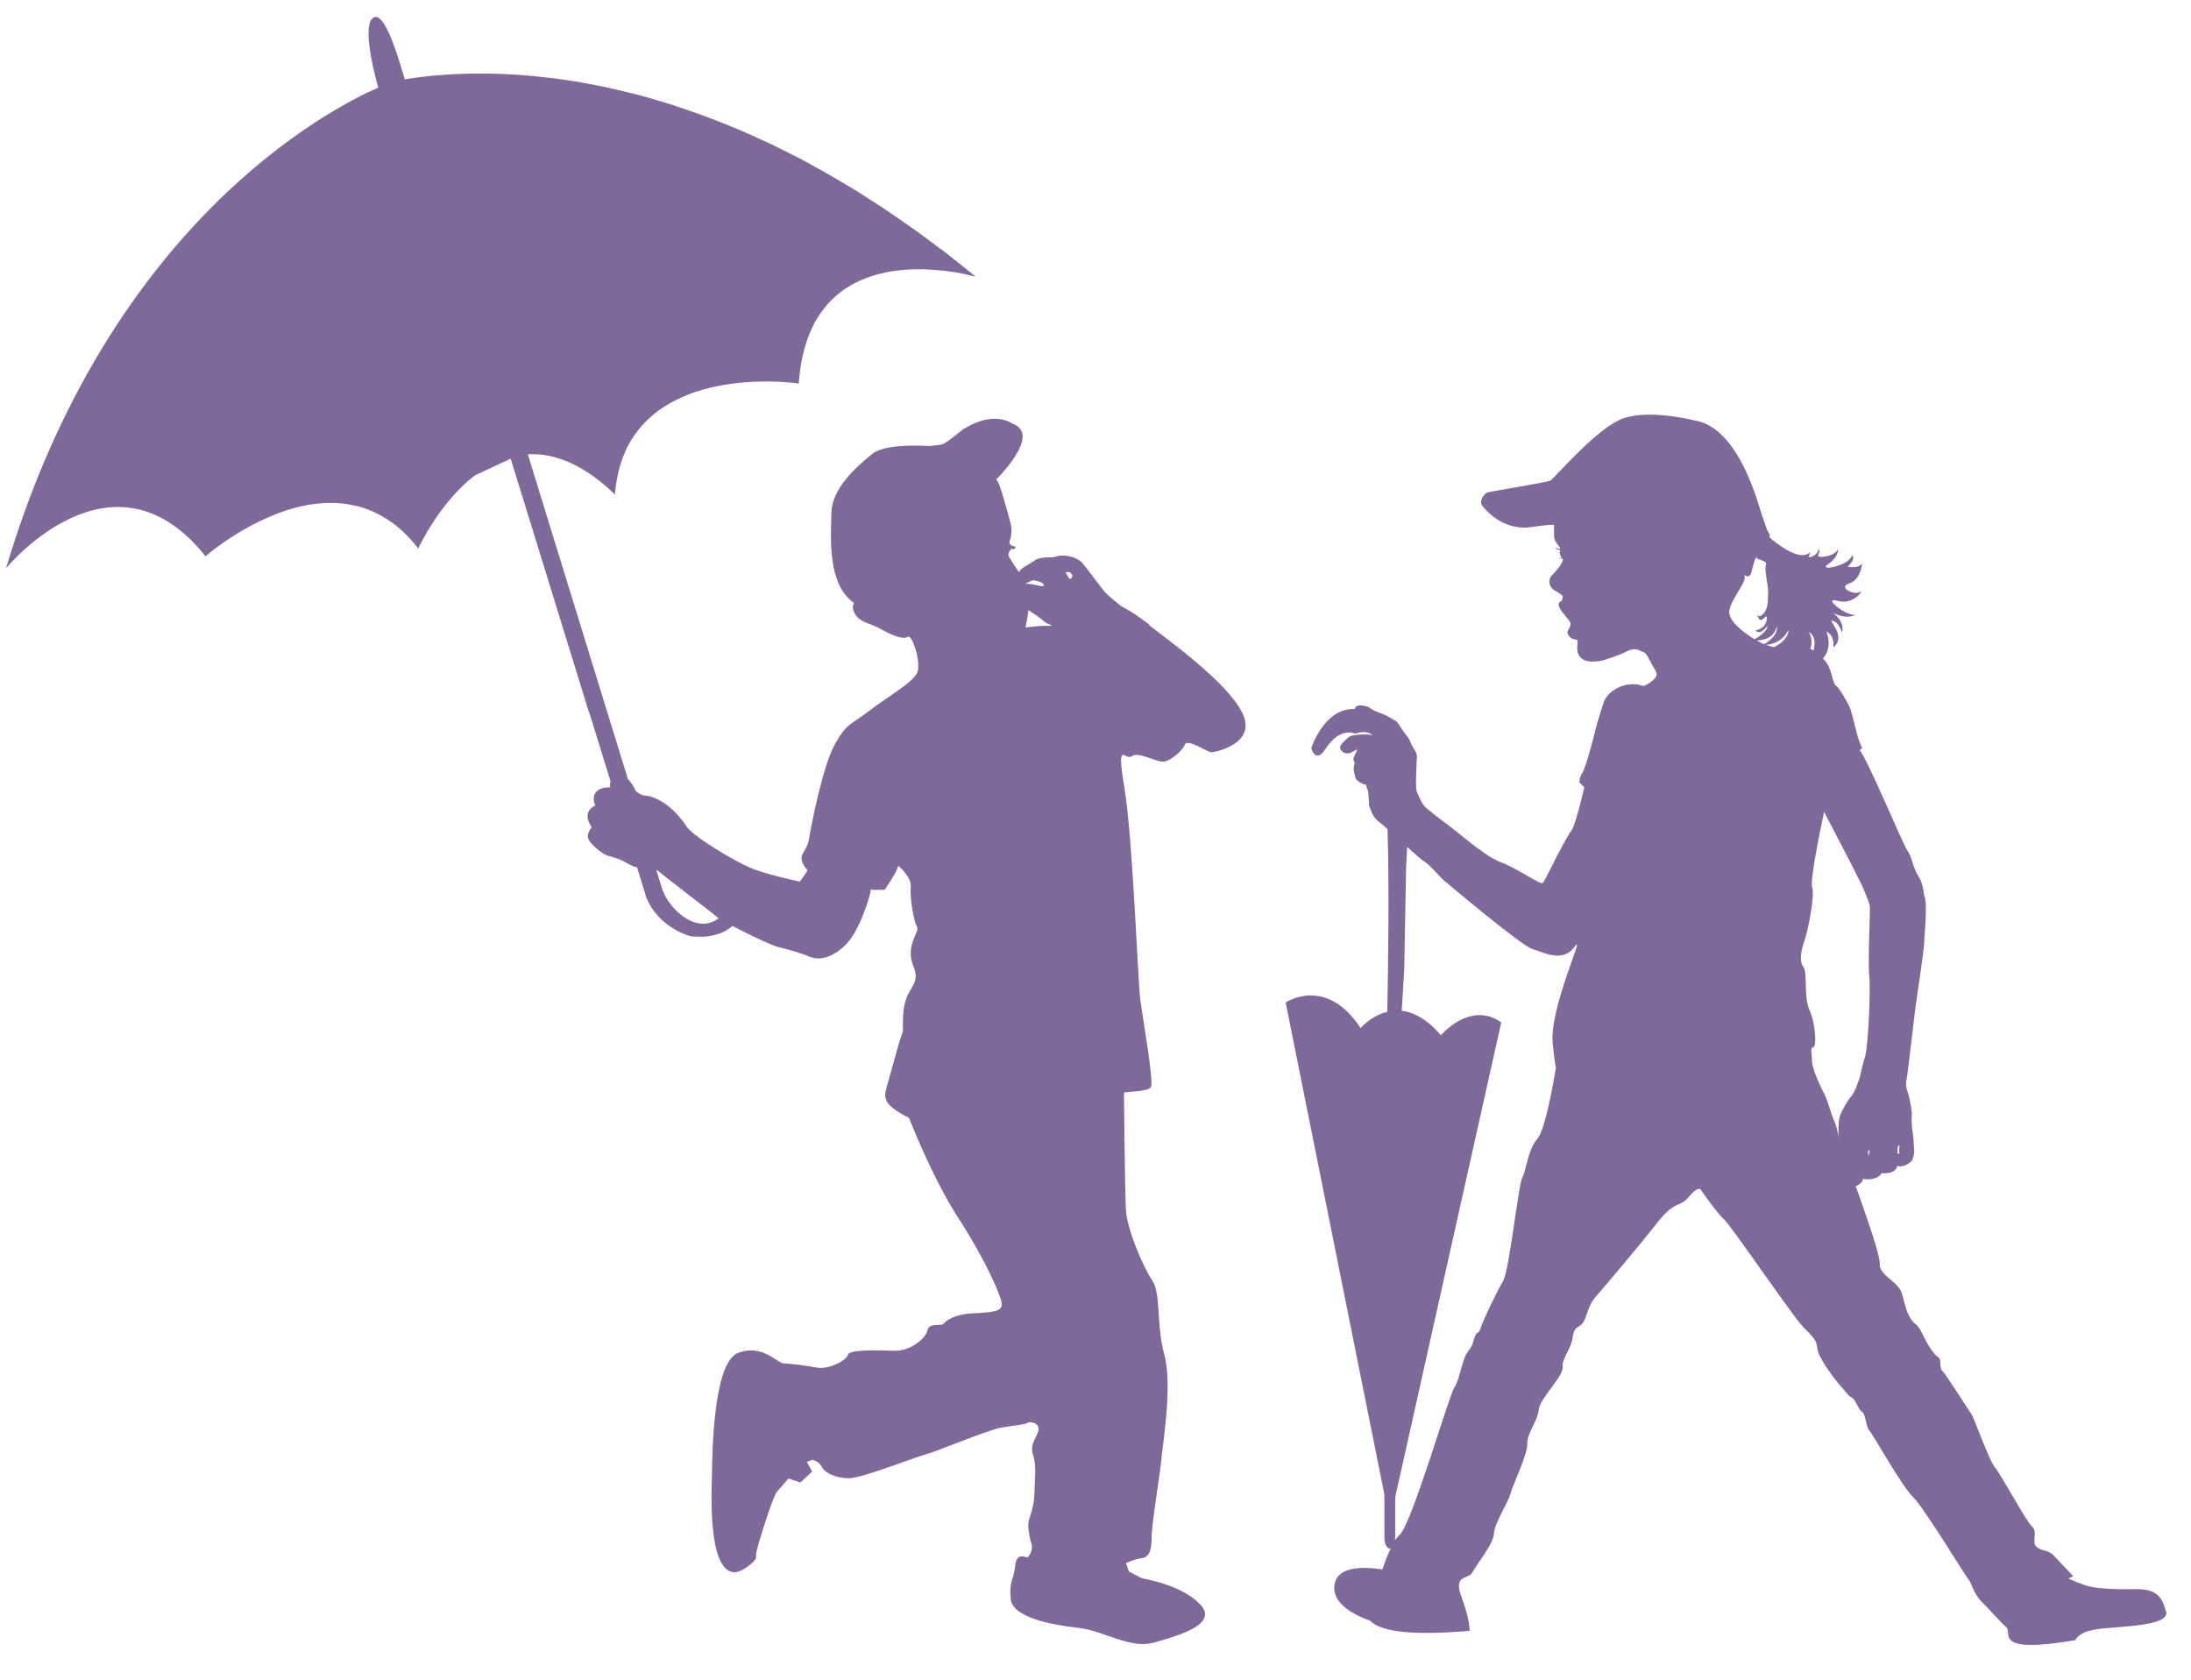
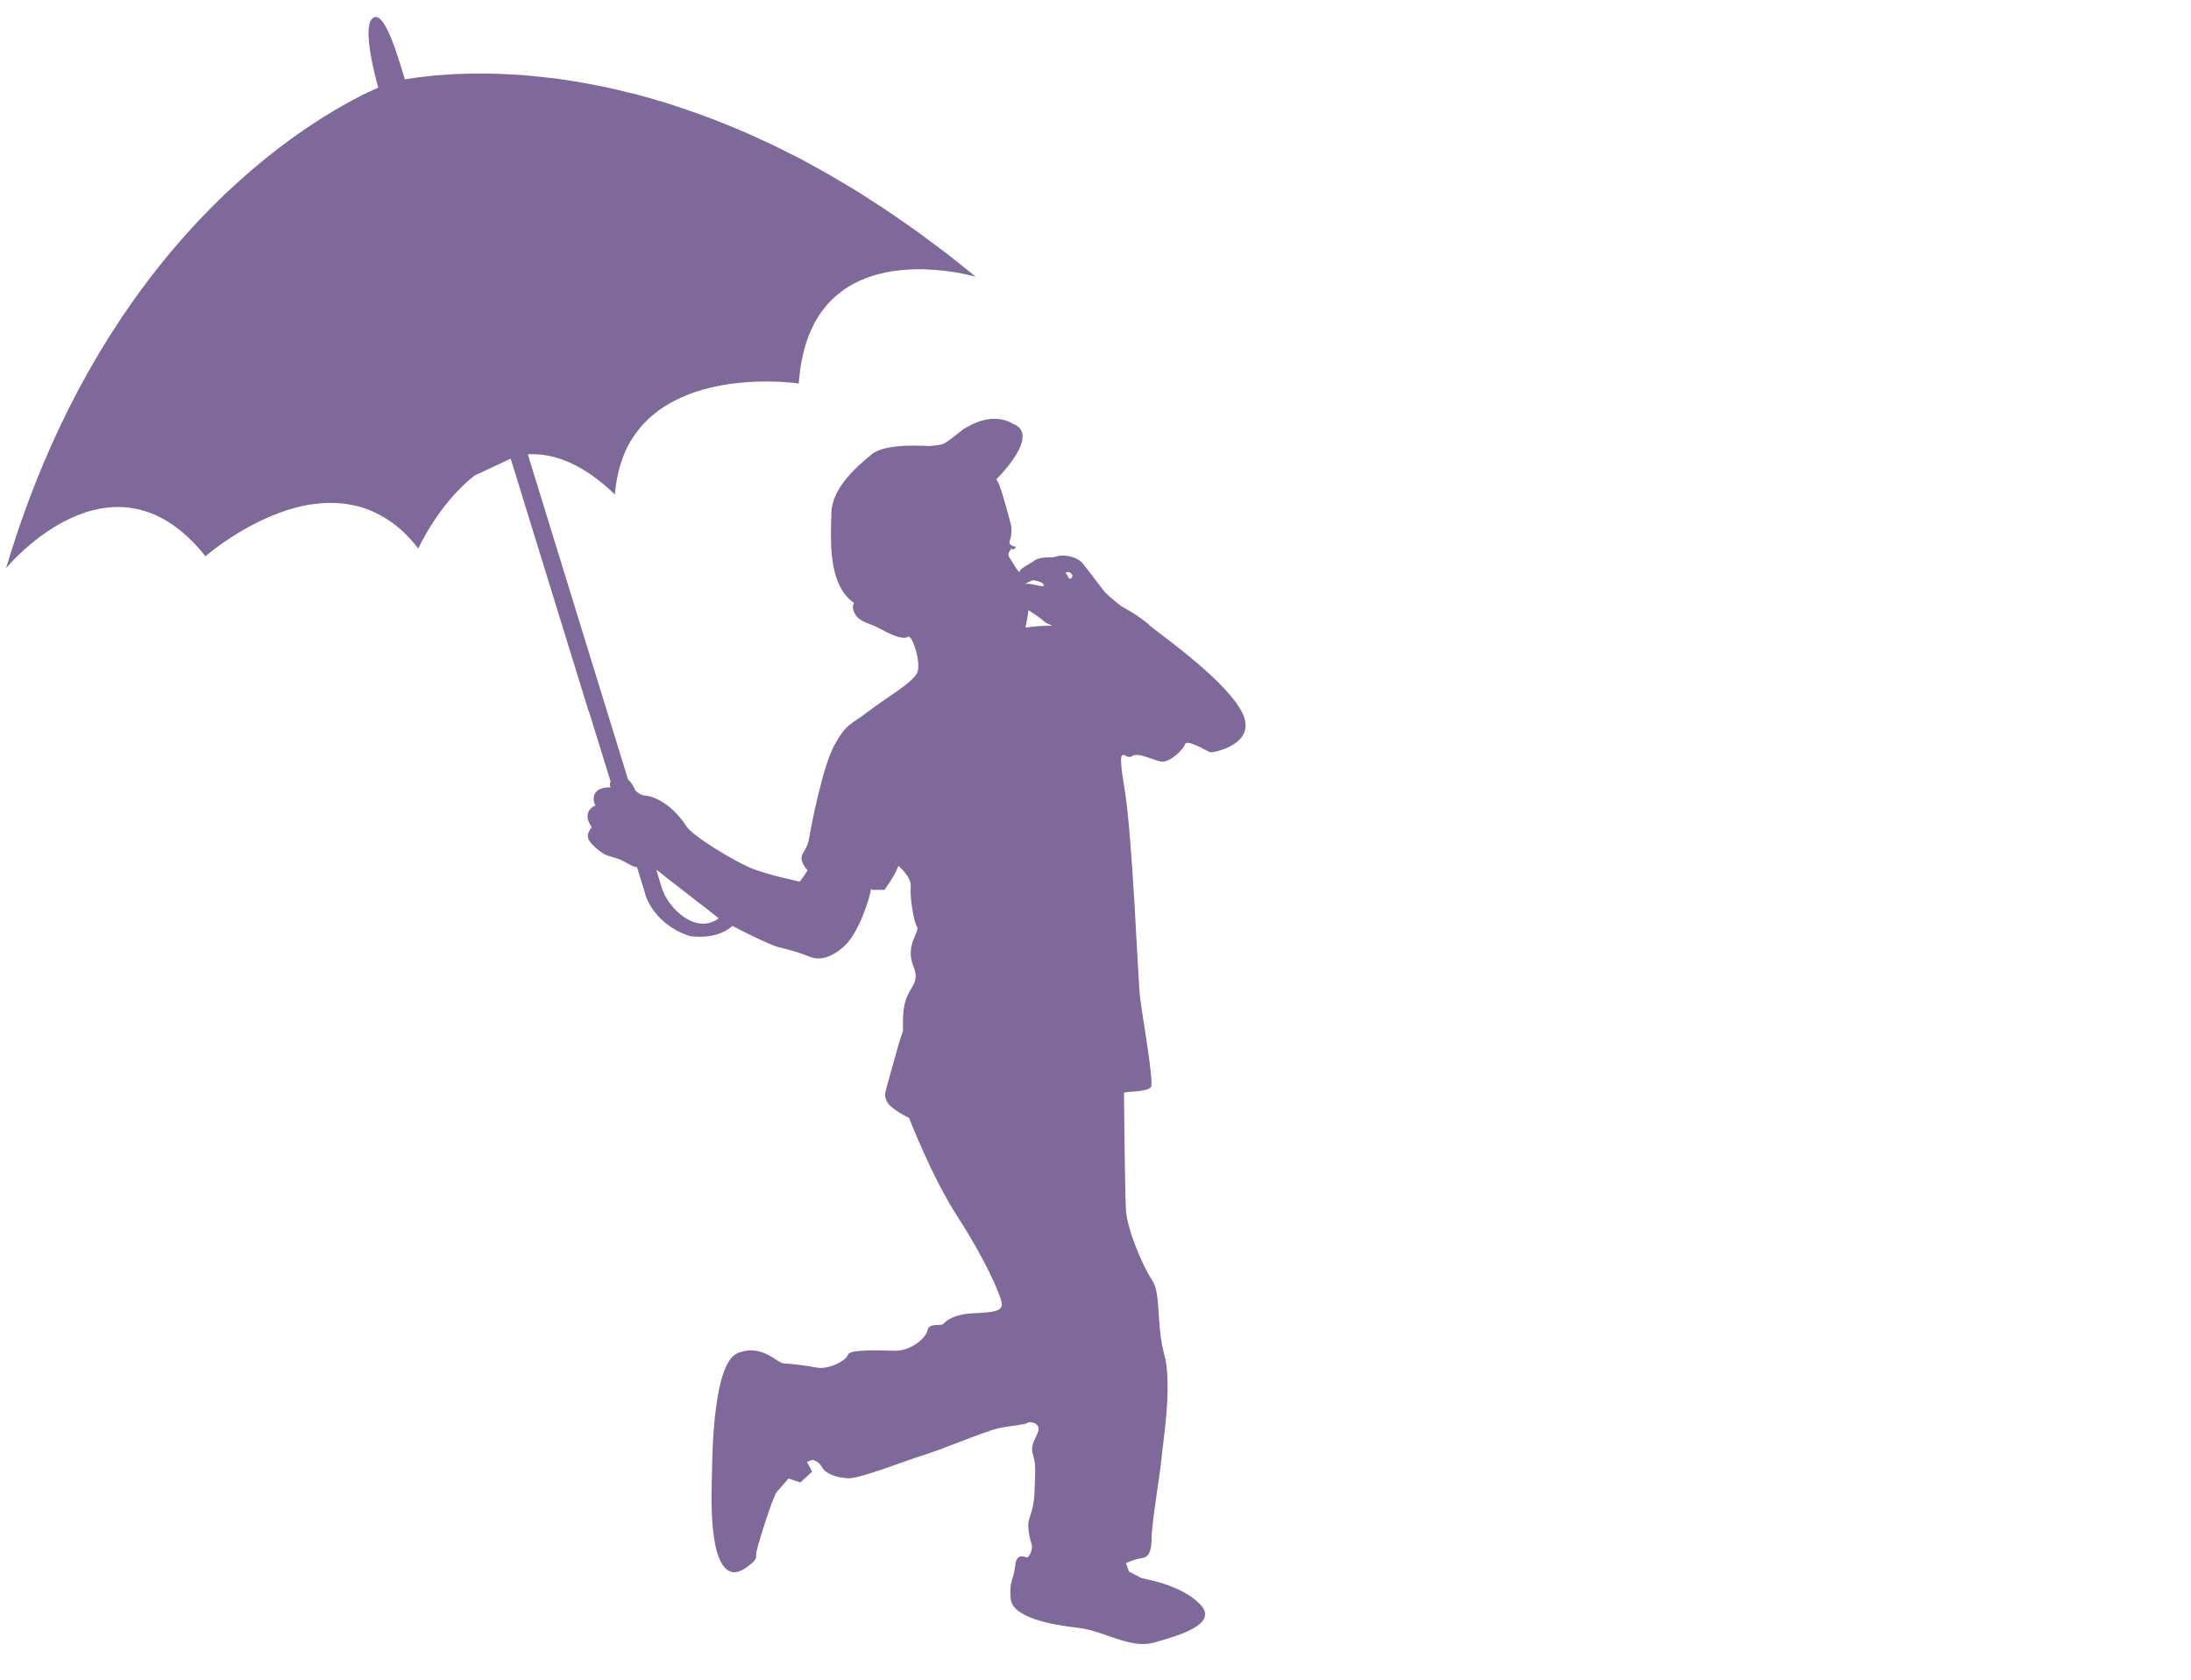
<svg xmlns="http://www.w3.org/2000/svg" id="Laag_1" version="1.1" viewBox="0 0 260.86 200">
  <defs>
    <style>
      .st0 {
        fill: #7f699a;
      }
    </style>
  </defs>
-   <path class="st0" d="M114.74,51.09c.14-.11.23-.18.23-.18,0,0-3.11,1.91-.23.18Z" />
  <path class="st0" d="M136.85,74.39c-2.4-1.88-2.76-1.76-3.58-2.4-.82-.65-1.53-1.23-1.94-1.76-.41-.52-1.88-2.49-2.43-3.16-.56-.68-2.14-1.23-3.49-.71,0,0-1.61-.09-2.2.35-.59.44-1.82,1-1.82,1.35s-.91-1.23-1.23-1.73c-.33-.5.26-.85.23-1.03-.03-.17.14.35.44-.03.3-.38.15-.03-.38-.32-.53-.3-.11-.59-.06-1.26.06-.68.08-.88-.18-1.79-.26-.91-1.2-4.64-1.61-4.81,0,0,5.52-5.36,1.95-6.65,0,0-2.11-1.57-5.52.47-.11.07-.21.13-.31.18-.54.43-1.9,1.5-2.28,1.7-.47.24-1.44.27-1.72.31-.27.04-5.2-.43-6.92.98s-4.74,3.99-4.81,6.96c-.07,2.98-.51,8.53,2.7,10.76,0,0-.43.54.2,1.44.62.9,1.68.94,2.94,1.64,1.25.71,2.73,1.33,3.24.94.51-.39,1.6,2.97,1.17,4.18-.43,1.22-3.56,2.94-5.79,4.66-2.23,1.72-2.62,1.4-4.07,3.99-1.44,2.58-2.86,9.94-3.05,11.19-.2,1.26-.86,1.64-.9,2.27-.04.63.59,1.41.7,1.45.12.04-.9,1.41-.9,1.41,0,0-3.37-.7-5.48-1.48-2.11-.78-7.27-3.95-7.98-5.05-.7-1.09-1.76-2.27-2.93-2.97-1.17-.7-1.76-.7-2.23-.78-.47-.07-.94-.55-.94-.55,0,0-.36-.86-.9-1.35l-2.64-8.56h0s-9.29-30.14-9.29-30.14c3.04-.17,6.55,1.07,10.44,4.85,0,0-.09-.17-.25-.47.13.21.18.33.18.33.05-.6.13-1.16.23-1.7.03-.16.06-.3.09-.45.08-.41.18-.8.29-1.17.04-.13.08-.26.12-.39.15-.45.31-.89.5-1.31,0-.01.01-.04.01-.06.22-.47.45-.91.71-1.34,0-.01.02-.02.03-.04.26-.42.54-.8.83-1.17.01-.01.02-.03.03-.04.91-1.14,1.99-2.05,3.16-2.79.02-.01.04-.03.06-.03.38-.25.78-.47,1.19-.67.49-.25,1-.47,1.5-.67.01,0,.02-.01.03-.01.27-.1.54-.21.8-.29.52-.18,1.05-.33,1.58-.46,2.42-.61,4.84-.78,6.75-.79.62,0,1.19.02,1.7.04.24.01.45.03.66.04.93.06,1.48.14,1.53.15l.08.06c.01-.25.05-.5.07-.74.06-.61.13-1.19.23-1.73,0-.05.02-.1.02-.14,0-.03.01-.06.02-.08.1-.5.21-.98.33-1.44,0,0,0-.01,0-.02.15-.56.33-1.08.52-1.58.21-.53.44-1.03.68-1.5v-.02c.28-.5.58-.96.89-1.39.34-.46.69-.89,1.08-1.28.2-.2.4-.38.61-.57.02-.02.04-.04.07-.06.2-.17.4-.32.6-.47.51-.39,1.05-.72,1.6-1,.01,0,.02,0,.03-.01.18-.09.35-.18.54-.27.47-.21.95-.39,1.44-.55.28-.09.55-.17.83-.24.01,0,.03,0,.04,0,.52-.14,1.03-.25,1.54-.33.01,0,.03,0,.04,0,.15-.02.3-.04.46-.06.65-.09,1.29-.14,1.92-.16.01,0,.03,0,.04,0,.21,0,.44-.01.65-.01.41,0,.81,0,1.19.03.62.03,1.22.08,1.77.14,0,0,.02,0,.03,0,.41.04.79.1,1.15.16.02,0,.04,0,.07,0,.17.03.33.06.49.08.71.14,1.28.26,1.65.36.01,0,.02,0,.03,0,.3.07.47.13.47.13-.13-.1-.25-.2-.38-.3,0,0-.02-.01-.02-.02-.43-.36-.86-.69-1.3-1.04-.43-.34-.86-.7-1.3-1.03,0,0,0-.01-.01-.02-.27-.21-.56-.43-.83-.64-.16-.13-.32-.24-.48-.35-.44-.34-.88-.66-1.32-.99-.01,0-.02-.02-.03-.02-.44-.32-.88-.66-1.32-.98-.45-.32-.9-.62-1.35-.95-.01,0-.02,0-.03-.01-.45-.32-.89-.63-1.35-.94-.45-.31-.9-.62-1.36-.92,0,0-.01-.01-.02-.02-.46-.3-.92-.59-1.38-.88-.46-.3-.92-.6-1.37-.89,0,0-.02-.01-.02-.01-.47-.3-.93-.57-1.4-.85-.41-.25-.82-.49-1.22-.72-.13-.07-.26-.15-.38-.23-.41-.24-.83-.47-1.25-.72-.48-.27-.95-.52-1.43-.78,0,0-.02-.01-.02-.02-.48-.26-.96-.53-1.43-.78-.49-.25-.98-.49-1.46-.73-.48-.24-.98-.5-1.46-.73-.21-.1-.42-.21-.62-.3-.12-.05-.24-.11-.36-.16-.17-.08-.34-.15-.5-.23,0,0-.02-.02-.03-.01-.49-.22-.99-.46-1.48-.68-.51-.22-1-.44-1.5-.65-.01,0-.02,0-.03-.01-.51-.21-1.02-.42-1.51-.62-.51-.21-1.02-.4-1.53-.6,0,0-.02,0-.03-.01-.52-.19-1.03-.39-1.54-.57-.52-.19-1.04-.37-1.56-.54-.01,0-.02-.01-.03-.01-.52-.18-1.05-.36-1.56-.53-.49-.16-.98-.3-1.47-.45-.04-.01-.08-.02-.13-.03,0,0-.02-.01-.03-.01-.53-.16-1.07-.33-1.59-.47-.55-.16-1.09-.28-1.62-.42-.01,0-.03,0-.03,0-.55-.14-1.1-.28-1.63-.4-.56-.13-1.1-.25-1.65-.37,0,0-.02,0-.03,0-.03-.01-.06-.01-.08-.02-.02,0-.05-.01-.07-.01-.52-.11-1.01-.2-1.52-.3-.57-.11-1.13-.21-1.68-.3-.01,0-.03,0-.04,0-.58-.1-1.14-.18-1.7-.26-.09-.01-.19-.03-.27-.04-.49-.07-.98-.12-1.47-.17-.01,0-.02,0-.03-.01-.59-.07-1.18-.13-1.75-.18-.38-.04-.76-.07-1.13-.1-.02,0-.04,0-.06,0-.2-.02-.4-.03-.6-.04-.01,0-.03,0-.04,0-.6-.04-1.19-.07-1.76-.09-.49-.02-.95-.03-1.41-.04-.13,0-.27,0-.41,0-.64,0-1.24,0-1.83.01-.45,0-.87.02-1.29.04-.02,0-.03,0-.04,0-.18,0-.37.01-.55.02-.01,0-.02,0-.03,0-.67.04-1.3.08-1.9.13-.21.02-.42.03-.62.05-.47.05-.92.1-1.33.15-.02,0-.03,0-.04,0-.49.06-.93.13-1.34.19-.21.04-.42.07-.62.1-.62-1.98-2.31-8.23-3.75-7.34-1.41.86.17,6.85.58,8.32C39.26,12.95,12.95,26.55.72,67.66c0,0,12.6-15.4,23.73-1.45l-.02.05.03-.03s.01.01.03.02l.03-.07s.02,0,.03-.02c.05-.05.14-.12.24-.2t.01-.01c.11-.09.25-.2.41-.33.01,0,.03-.01.04-.03.16-.12.33-.26.53-.4.01-.01.03-.02.04-.03.42-.32.94-.68,1.53-1.06.03-.01.05-.03.07-.05.58-.38,1.24-.79,1.96-1.18.06-.04.12-.07.18-.11.15-.08.29-.16.44-.23.14-.08.29-.15.44-.23.24-.12.48-.24.73-.36.06-.03.12-.06.18-.08.59-.28,1.22-.54,1.85-.78.03-.01.06-.02.08-.03.13-.04.25-.09.38-.13.23-.08.47-.17.71-.24.07-.02.14-.04.21-.06.25-.08.5-.14.75-.21.07-.02.14-.04.21-.05.22-.06.44-.11.67-.16.01,0,.03,0,.05,0,.24-.06.48-.09.73-.13.02,0,.05,0,.08-.01.85-.13,1.71-.2,2.59-.18.3.01.59.02.89.05.52.04,1.04.13,1.56.24.19.04.38.08.58.13.79.21,1.58.52,2.35.92.07.03.13.07.19.1.03.02.06.04.09.05.45.25.9.53,1.35.85.09.06.19.13.28.2.34.27.69.55,1.02.87,0,0,0,0,.01.01.33.31.65.64.97.99.29.33.58.66.85,1.02,0,0,2.42-5.37,6.72-8.7l4.28-2,9.32,30.2h.03s2.55,8.25,2.55,8.25c-.1.2-.13.44-.01.69,0,0-2.35-.2-1.96,1.8l.16.35s-1.4.51-.78,1.99l.34.63s-.62.66-.43,1.29c.2.63,1.29,1.49,1.84,1.84.55.35,1.44.39,2.39.9.81.43.98.61,1.59.7l1.01,3.27h-.03c1.43,3.99,5.4,4.95,5.4,4.95,2.46.28,4.01-.38,4.99-1.22,1.94,1.02,4.79,2.38,5.53,2.54,1.1.24,2.78.74,3.6,1.1.82.35,2.19.51,4.11-1.17,1.91-1.68,3.17-6.18,3.21-6.65.04-.47.12-.12.12-.12h1.53s1.37-1.88,1.64-2.86c0,0,1.6,1.3,1.48,2.51-.12,1.2.35,4.1.74,4.73.39.63-1.45,2.19-.43,4.69s-1.05,2.31-1.21,5.87c-.16,3.56.39-.03-.9,4.74-1.29,4.77-1.45,4.53-1.06,5.47.39.94,2.66,2,2.66,2,0,0,2.7,7.04,5.87,11.92,3.17,4.89,4.96,9,5.16,10.09.2,1.1-1.21,1.14-3.44,1.26-2.23.11-3.21.9-3.48,1.24-.28.35-1.72-.19-1.92.79-.19.98-2.07,2.46-3.83,2.43-1.76-.04-5.47-.21-5.63.47-.16.66-2.27,1.8-3.72,1.53-1.45-.27-3.17-.47-3.95-.5-.78-.04-2.58-2.39-5.47-1.22-2.9,1.17-3.01,11.97-3.05,14.12-.04,2.15-.55,11.42,2.46,11.96,0,0,.67.2,1.88-.74,1.21-.93.82-.98.94-1.64.12-.66,1.91-6.57,2.46-7.2.55-.62,1.37-1.57,1.37-1.57l1.41.47,1.4-1.29-.62-1.17.66-.23s.74.12,1.13.86c.39.74,1.68,1.29,3.17,1.33,1.48.03,7.35-2.31,9.11-2.82,1.76-.51,7.1-2.77,8.74-3.13,1.64-.35,3.17-.41,3.46-.65.29-.23,1.53.06,1.29.94-.23.88-1.05,1.64-.64,2.87.41,1.23.23,2.35.18,4.4-.06,2.05-.59,2.87-.71,3.58-.12.7.12,1.94.35,2.64.23.7-.29,1.47-.47,1.58-.18.12-1.29-.76-1.47,1-.18,1.75-.76,1.82-.53,3.99.23,2.17,4.81,3.05,7.98,3.4,3.17.35,6.22,2.58,9.09,1.76,2.87-.82,7.8-2.17,5.45-4.58-2.35-2.4-6.75-2.99-6.98-3.11-.23-.12-1.47-.76-1.47-.76l-.35-1s.94-.47,1.82-.58c.88-.12,1.23-.76,1.23-2.46s1.06-7.86,1.17-9.38c.12-1.53,1.35-8.8.35-12.38-1-3.58-.35-7.27-1.47-8.91-1.11-1.65-2.99-6.1-3.11-8.39-.12-2.29-.23-13.73-.23-13.9s2.87-.07,3.22-.71c.35-.65-.99-8.16-1.29-10.51-.29-2.35-.88-19.12-1.88-25.1-1-5.98.12-3.16.88-3.76.76-.58,2.81.65,3.69.65s2.4-1.35,2.64-2.06c.24-.7,2.7.88,3.05.94.35.06,5.57-.94,3.81-4.63-1.75-3.65-8.74-8.64-11.14-10.51ZM78.95,106.11h-.03s-.78-2.53-.78-2.53c.11.06.23.11.34.21.66.59,6.38,4.93,6.93,5.43.03.03.09.07.16.12-2.76,2.04-5.93-1.29-6.62-3.23ZM123.01,69.08c.12,0,.79.18.97.27.17.08.55.44.11.44s-1.76-.47-2.17-.2c0,0,.96-.51,1.08-.51ZM124.65,74.51c-1.2,0-2.55.21-2.55.21,0,0,.41-2.08.33-2.08,0,0,1.32.82,1.85,1.32s1.58.55.38.55ZM127.67,68.67c-.15.26-.3.35-.47.06-.18-.29-.33-.59-.33-.59l.44-.03s.49.3.35.55Z" />
-   <path class="st0" d="M257.88,191.87c-.48-1.8-1.16-2.72-3.78-2.66-2.61.05-4.74-.09-5.76-.44-1.02-.34-2.08-.82-2.08-.82l.58-.28s-1.65-1.74-2.33-2.47c-.68-.72-1.41-.48-2.04-1.02s.19-1.79-.53-2.42-3.63-6.1-4.4-7.01c-.77-.92-2.47-5.91-2.86-6.44-.39-.53-3-4.69-3.44-5.12-.43-.44,0-1.31-.48-1.6-.49-.29-1.26-1.5-1.6-2.22-.34-.72-.72-1.45-1.06-1.69-.34-.24-.87-.82-1.26-2.18-.39-1.36-.29-1.65-.97-2.42-.67-.77-2.18-1.55-2.07-2.66.1-1.11-2.86-9.19-2.86-9.19,0,0,.82-.31.85-.79.02-.49.02-.08.02-.08,0,0,1.55.34,2.23-.68,0,0,1.64.21,1.86-.87,0,0,.75.38,1.79-.68,0,0,.24-.8.22-.96-.03-.17-.07-1.45-.12-1.86-.05-.42-.17-1.07-.17-1.36s-.05-.48,0-1.11c.04-.63-.27-2.18-.51-2.86-.24-.68-.19-1.16-.1-1.55.1-.38.99-8.1,1.02-8.32.02-.22,1.07-7.16,1.07-7.91s.46-4.77-.03-5.64c0,0-.07-1.33-.67-2.25-.61-.92-.82-2.42-1.3-3.03-.49-.6-4.94-11.37-5.71-11.95l.32-.24s-.22-.48-.46-1.16c-.24-.68-.75-3.2-1.06-3.82-.31-.63-1.21-2.23-1.62-2.49-.41-.27-.46-2.04-1.29-2.95-.07-.08-.15-.17-.23-.25,1.22-1.44.4-3.22.4-3.22,1.05.45.83,1.89.83,1.89,1.68-1.43-.82-3.35-.08-3.19.74.16,1.11,1.41,1.11,1.41.38-1.33-1.07-2.34-1.07-2.34,1.8.9,2.74.18,2.74.18-.93.44-4.21-2.18-2.19-1.61,2.01.56,3.22-1.53,2.67-1.07-.57.46-2.74-.51-1.3-1,1.43-.49,1.54-2.38,1.54-2.38-.44.66-1.71.37-1.71.37,1.07-.99.49-1.35.49-1.35-.18,1.23-4.16,1.99-2.83,1.07,1.33-.93,1.2-1.87,1.2-1.87-.25.98-2.66,1.24-2.38.75.29-.49.04-.71.04-.71-.07.91-1.34,1.14-1.16.87.18-.27.16-.48.16-.48-1.23,1.23-4.08-1.1-4.84-1.77.06-.18.06-.32-.01-.41-.38-.49-.44-1.12-.82-2.04-.38-.92-2.61-10.6-8.08-11.46,0,0-6-1.55-9.09,0-3.1,1.54-7.67,6.94-8.08,7.16-.42.21-6.99,1.27-7.45,1.4-.46.13-1.04,1.02-.7,1.52.33.51,2.52,3.1,5.83,2.62,3.32-.48,2.75-.19,2.75-.19v1.05c0,.54.11.8.47,1.27.36.47.25.4.25.4,0,0-.13.11-.4-.03-.28-.15-.04.27.41.18,0,0-.17.43.13.87,0,0,0,.18-.18.18,0,0,.01.11.18,0,.16-.11.42.11-.21.97-.64.85-.93,1.03-1,1.14-.07.11-.56.91.33,1.65,0,0,.82.45.91.57.09.11.13.13.14.2.02.07-.01.45-.18.54-.16.09-.4.24-.22.75.18.51,1.29,1.54,1.33,1.9.03.37-.13.47-.13.55s-.4.44-.13.83c.27.4.42.45.74.53.33.07.37,0,.37.35s-.66,2.88,2.96,2.18c0,0,2.05-.64,2.65-.98.59-.34,1.3-.52,1.78-.22.48.31.58-.07,1.18,1.13s.91,1.41.83,1.83-.93,1-1.36,1.2c-.44.2-.45-.24-1.81-.13-1.37.11-2.74,1.03-3.12,2.14-.38,1.11-.95,3.03-1.09,3.7-.15.67-.6,2.2-.66,2.43-.05.24-.58,2.01-.82,2.31-.23.29-.4,1.02-.29,1.14.11.13.55.53.55.53,0,0-1.05,4.56-1.53,5.15-.47.59-1.57,2.76-1.79,3.16-.22.4-1.4,2.88-1.64,3.1-.23.22-3.05-1.73-4.76-2.39-1.71-.67-2.46-1.45-2.87-1.68-.4-.23-3.28-2.62-3.79-2.96-.51-.34-1.81-1.41-2.4-1.87s-.85-1.34-1.12-1.85c-.27-.51-.06-3.13-.07-3.54-.02-.42.22-.96-.25-1.58-.47-.62-.44-1.09-.87-1.6-.44-.51-1.13-1.7-1.29-1.78s-1.15-.76-1.98-1.02c-.83-.26-1.19-.62-1.34-.69-.14-.07-1.4-.49-1.63.18,0,.02,0,.04,0,.06-3.66-.16-5.18,4.67-5.18,4.67.65,1.96,1.74,0,1.74,0,1.74-2.61,3.48-1.74,3.48-1.74.99-.33,1.65-.18,2.11.19-.6-.16-1.65-.09-2.13-.02-.51.07-.74.18-1.16.62-.42.43-.75.7-.55,1.09.2.38.83.72,1.47.25l.53-.27-.47,1.06s.01.44.14.51c.12.07-.22.38-.07,1.1.15.72.16.92.62,1.22.45.29.84.35.84.35,0,0,.01.36.14.52.12.17.18,1.34.18,1.87,0,0,.29,1,.67,1.49.38.49.52.49,1.09.98.08.07.25.22.45.41.21,6.84.08,16.11-.03,21.75-1.94.47-3.17,1.94-3.17,1.94-4.14-6.31-8.93-3.05-8.93-3.05l11.76,58.6v5.11c0,.72.29,1.31.65,1.31.04,0,.07-.03.11-.04-.38.78-.72,1.68-1,2.52-2.16-.33-5.2-.42-5.67,1.64-.5,2.21,2,3.7,4.2,4.45,1.02,1.12,4.09,1.89,11.85,1.22,0,0,.05-1.35-.97-4.06-1.02-2.71.87-2.03,1.31-2.9.44-.87,2.51-3.39,2.56-4.6.04-1.21,1.74-3.82,1.94-4.69.19-.87,2.08-4.74,2.03-6-.06-1.26,1.26-2.76,1.36-4.07.09-1.3,2.95-3.96,2.85-5.08-.1-1.12,1.02-2.08,1.21-3.63.2-1.55,1.02-.82,1.5-2.23.48-1.4.63-1.84,1.35-2.66.72-.82,4.84-5.65,7.11-8.56,2.28-2.91,2.8-1.89,3.82-3.15,1.02-1.26,1.4-.97,1.4-.97,0,0,2.08,3,2.8,3.58.73.58,8.18,11.53,9.39,12.78,1.21,1.26,1.65,1.55,1.74,2.61.1,1.06,1.89,3.48,2.71,4.41.83.92.97,1.26,1.4,1.45.44.2.78,1.45,1.21,1.69.44.24.48,1.84.87,2.23.4.38,3.83,6.58,5.18,7.89,1.35,1.31,6.1,9.19,6.58,9.77.49.58.58,1.7,1.7,2.81,1.12,1.12,2.08,2.27,2.85,2.95.78.67-1.74,3.24,8.23,1.54,0,0,.24-.96,2.56-1.3,2.33-.35,8.72-.31,8.24-2.1ZM225.97,136.47s.16-.11.16-.11l.03-.03s-.1.8,0,1.02c0,0-.22-.01-.24.03-.03.04.02-.86.04-.9ZM184.87,124.27c.22,2.1.33,2.73.38,2.83-.25,1.51-1.25,7.4-2.22,8.5-1.12,1.26-1.36,3.92-1.8,4.64-.43.73-1.54,11.08-2.27,12.29-.73,1.21-2.38,4.64-2.66,5.56-.3.92-.44.29-.73,1.12-.29.82-.14.86-.82,1.74-.68.87-.92,3.24-1.6,4.26-.67,1.02-5.08,16.31-6.53,17.56-.19.17-.37.4-.55.65.02-.12.04-.24.04-.38v-4.77l12.63-56.54c-3.7-2.62-7.19,1.53-7.19,1.53-1.68-1.96-3.27-2.75-4.66-2.92l.3-4.92.22-12.2c.06-.83.09-1.61.12-2.38.96.86,1.84,1.64,2.08,1.76.52.28,2.01,1.98,2.18,2.12.16.15,9.36,7.91,10.65,8.27,1.29.36,3.59,1.73,5.03-.27,1.43-1.99-3.04,7.29-2.6,11.55ZM205.91,72.59c.38-1.6,2.23-3.44,1.74-4.16,0,0,.68.68.92-.48.21-1.01.52-1.65.61-1.8-.04.12-.07.22-.04.27.11.28,1.34.3,1.11.85-.23.55.31,2.51.26,3.24-.04.72.1,1.81-.54,2.54-.54.61-.71.2-.75.05.3,1.81,1.26-.52,1.13.64-.13,1.18-1.34,1.32-1.34,1.32.6.69,1.43-.58,1.43-.58-.01.69-1.05,1.36-1.54,1.63-1.36-.82-3.28-2.28-2.99-3.5ZM209.93,76.66c-.18-.08-.46-.22-.78-.41,2.19-.04,2.38-1.63,2.39-1.81,0,.03,0,.11.01.27.07.97-1.07,1.73-1.52,1.99-.04-.01-.08-.02-.11-.04ZM211.23,77.05c-.34-.07-.68-.17-.98-.27,2.05-.16,2.7-1.82,2.7-1.82-.03,1.02-.93,1.68-1.73,2.09ZM222.48,137.7c.02.11-.25-.86.14-.73,0,0-.16.61-.14.73ZM215.93,77.46c-.14-.08-.27-.16-.41-.22.45-.98-.17-2.01-.17-2.01.8.48.77,1.39.58,2.23ZM220.45,130.48c-.44.48-1.12,1.67-1.38,2.36-.25.69-.18,2.76-.18,2.76,0,0-.03-1.02-.47-2.04s-.84-2.57-1.16-3.19c-.33-.62-1.49-2.94-1.53-4.1-.03-1.16-.22-1.53.18-1.6.4-.07.25-2.83-.48-4.43-.72-1.59-.18-4.38-.72-5.11-.54-.73-.25-2.08.14-3.16.4-1.09,1.24-5.34.91-6.32-.33-.98,1.42-8.99,1.42-8.99,0,0,4.06,7.8,4.43,8.6.36.79.94,2.18,1.01,2.61.08.44-.25,6.53-.07,8.23.18,1.71-.11,8.5-.5,9.73-.4,1.23-.55,2.32-.65,2.54-.11.22-.51,1.63-.95,2.1Z" />
-   <path class="st0" d="M209.23,73.09s0-.03-.01-.05c0,0,0,.02.01.05Z" />
</svg>